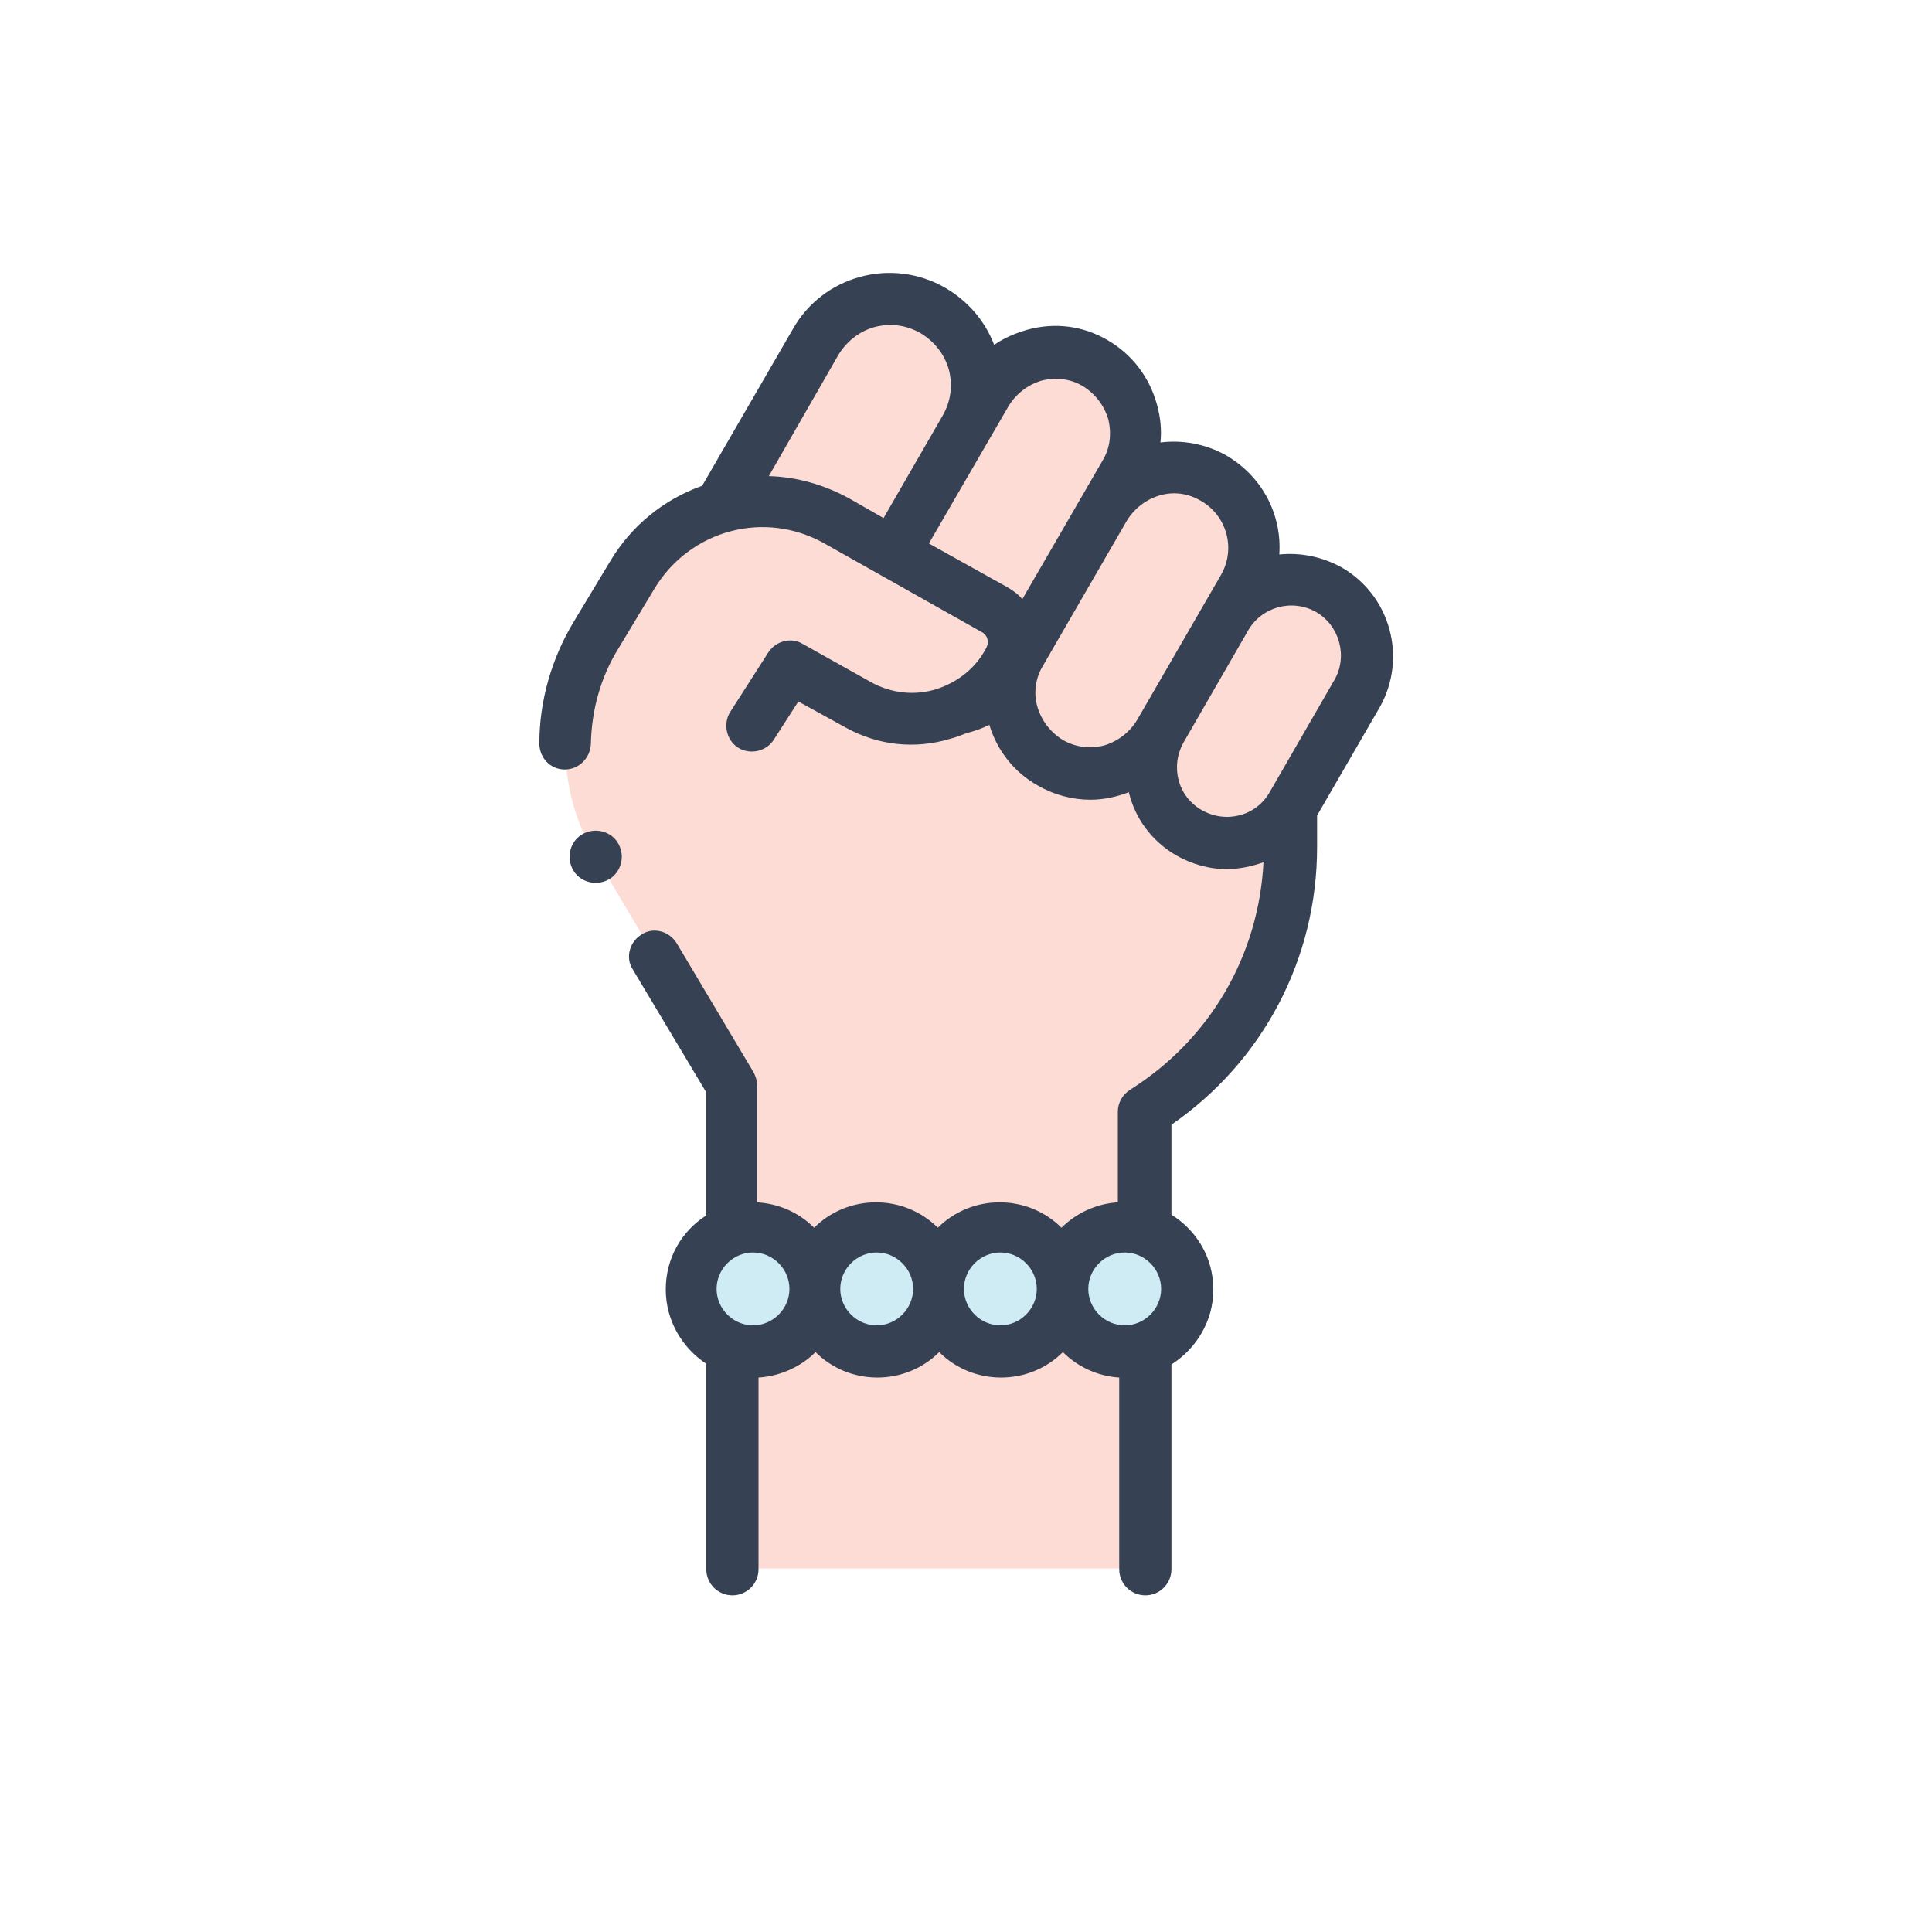
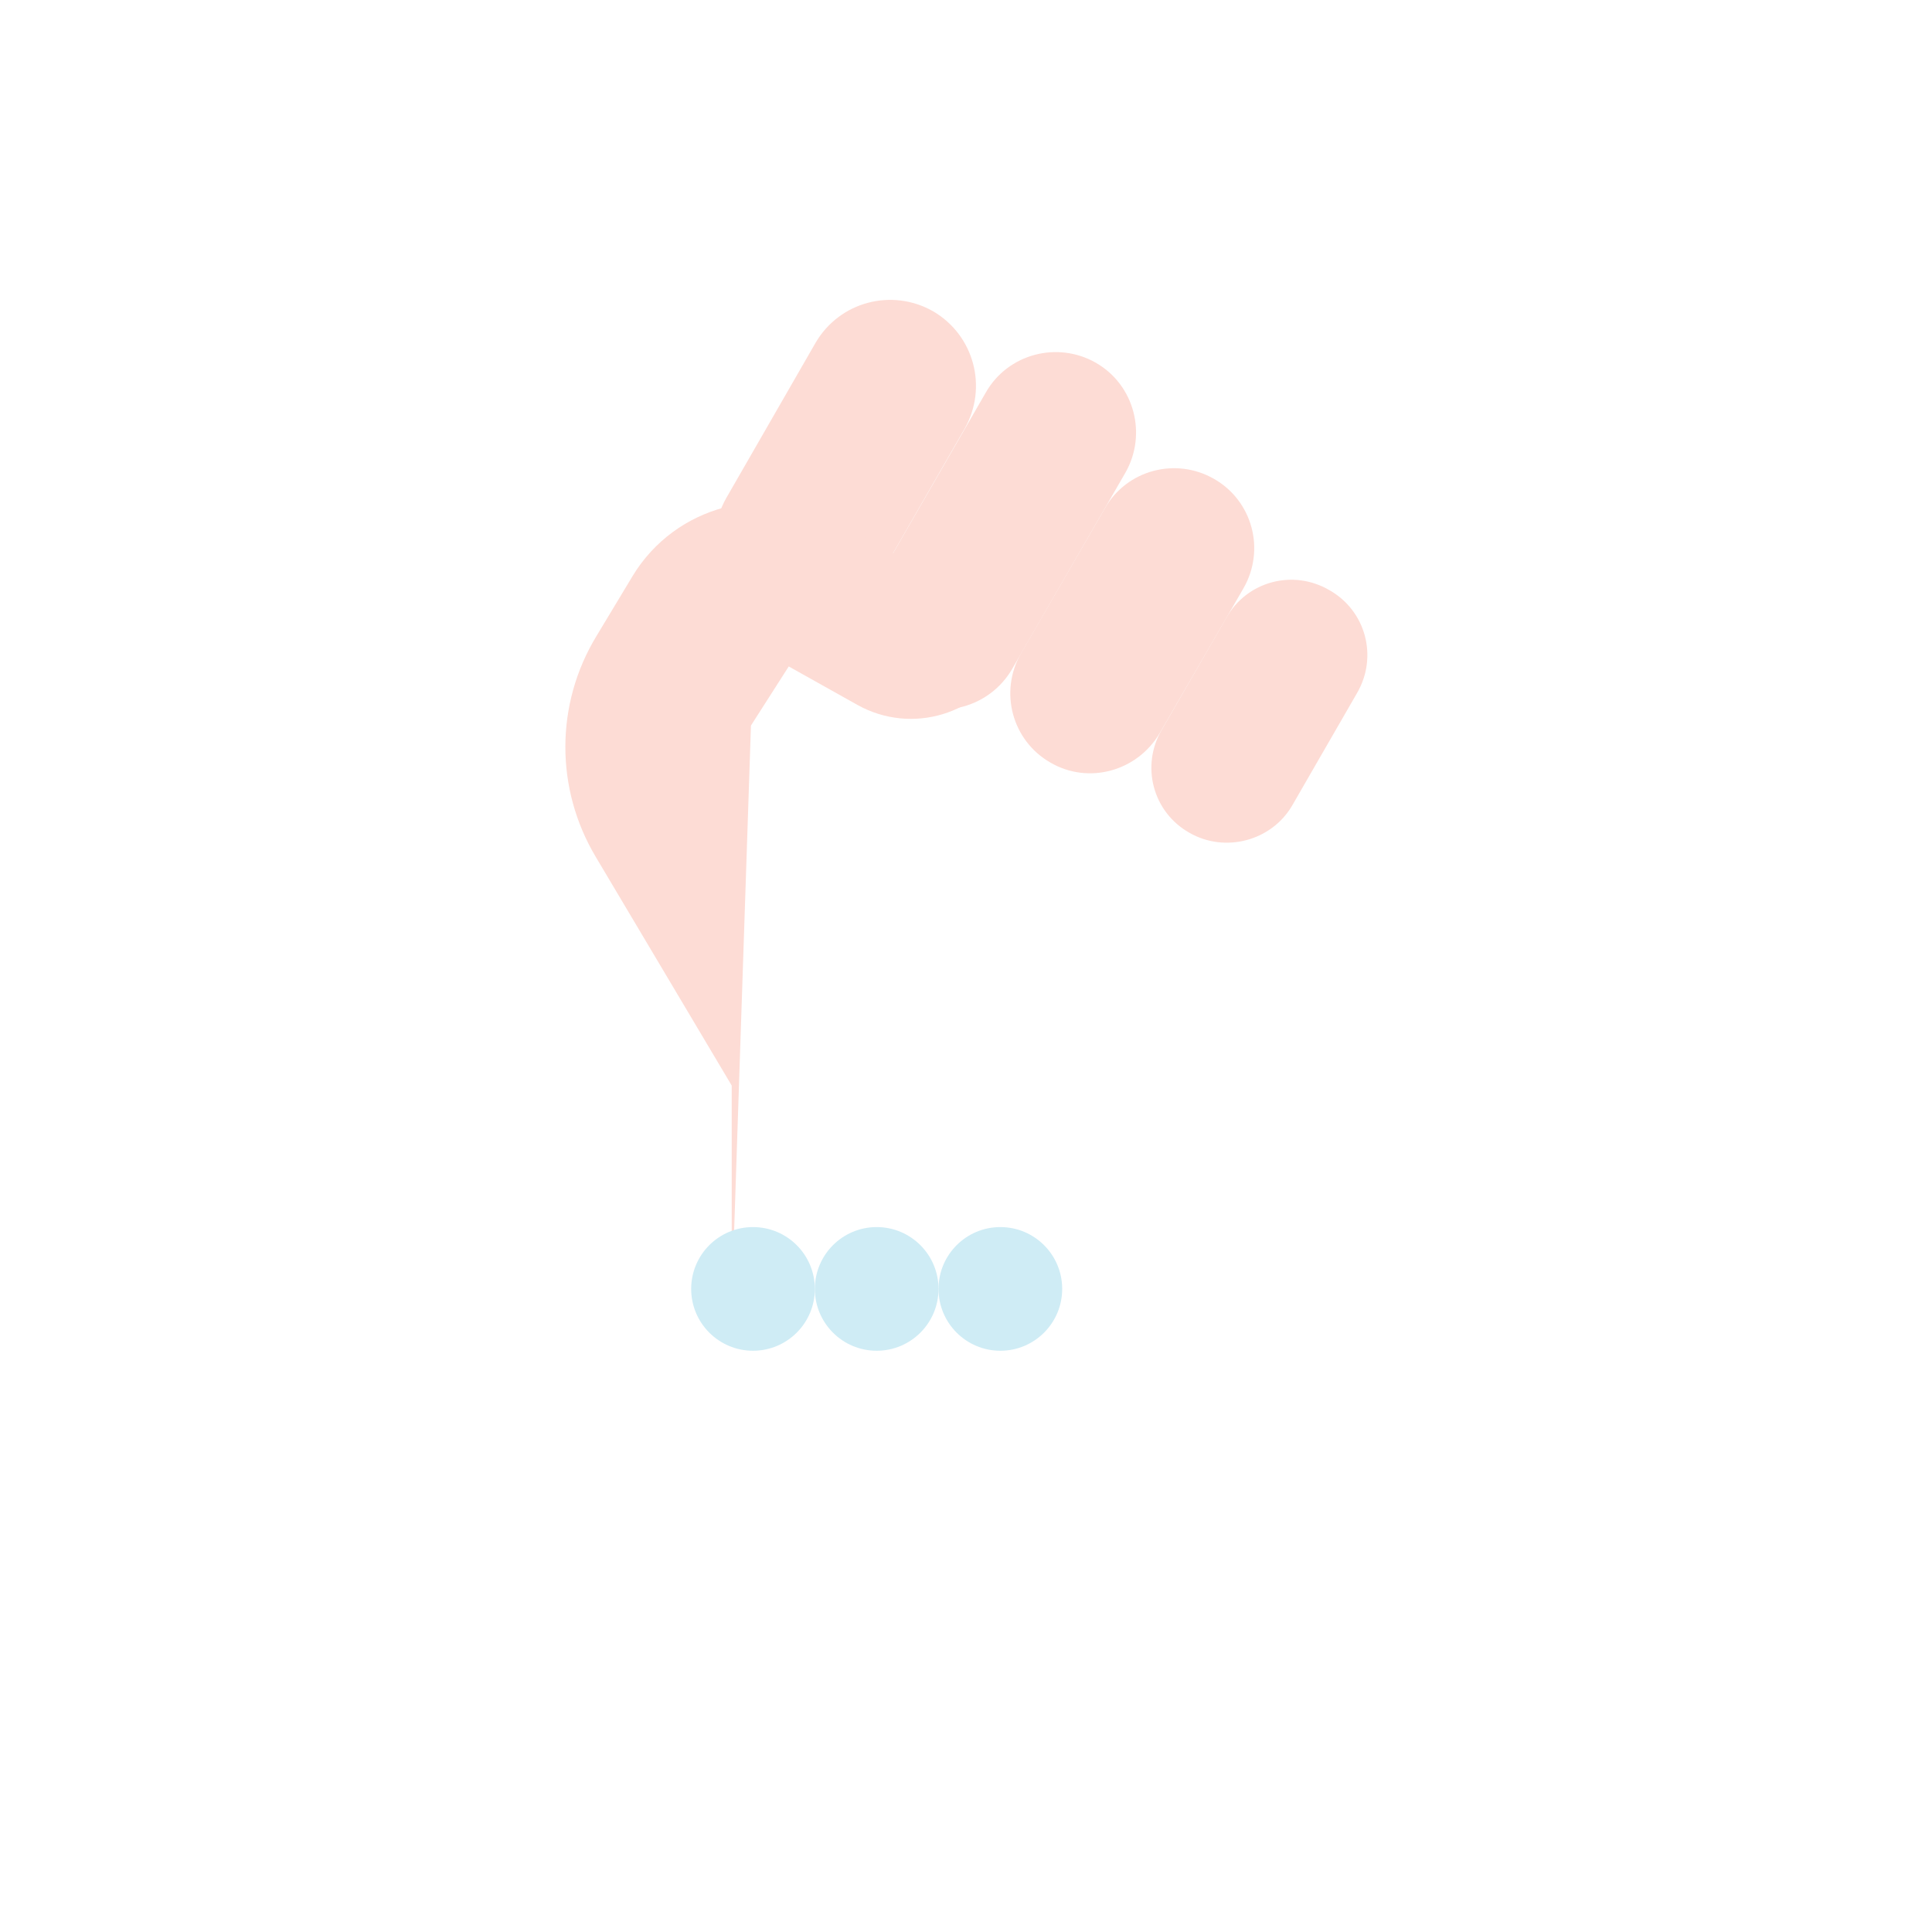
<svg xmlns="http://www.w3.org/2000/svg" id="Layer_1" x="0px" y="0px" viewBox="0 0 281.2 281.2" style="enable-background:new 0 0 281.2 281.2;" xml:space="preserve">
  <style type="text/css">
	.st0{fill:#364254;}
	.st1{fill:#88EEFC;}
	.st2{fill:#00E09A;}
	.st3{fill:#79D2F7;}
	.st4{fill:#FDCDAD;}
	.st5{fill:#8A8A98;}
	.st6{fill:#A5CF5A;}
	.st7{fill:#FFFFFF;}
	.st8{fill:#F15E60;}
	.st9{fill:#FFF0D7;}
	.st10{fill:#FCB856;}
	.st11{fill:#FDDCD5;}
	.st12{fill:#CFECF5;}
	.st13{fill:#DE6966;}
	.st14{fill:#32D0EE;}
	.st15{opacity:0;fill:#FFFFFF;}
	.st16{opacity:3.279000e-03;fill:#FBFBFB;}
	.st17{opacity:6.557000e-03;fill:#F7F7F7;}
	.st18{opacity:9.836000e-03;fill:#F2F2F2;}
	.st19{opacity:1.311500e-02;fill:#EEEEEE;}
	.st20{opacity:1.639300e-02;fill:#EAEAEA;}
	.st21{opacity:1.967200e-02;fill:#E6E6E6;}
	.st22{opacity:2.295100e-02;fill:#E2E2E2;}
	.st23{opacity:2.623000e-02;fill:#DEDEDE;}
	.st24{opacity:2.950800e-02;fill:#D9D9D9;}
	.st25{opacity:3.278700e-02;fill:#D5D5D5;}
	.st26{opacity:3.606600e-02;fill:#D1D1D1;}
	.st27{opacity:3.934400e-02;fill:#CDCDCD;}
	.st28{opacity:4.262300e-02;fill:#C9C9C9;}
	.st29{opacity:4.590200e-02;fill:#C4C4C4;}
	.st30{opacity:4.918000e-02;fill:#C0C0C0;}
	.st31{opacity:5.245900e-02;fill:#BCBCBC;}
	.st32{opacity:5.573800e-02;fill:#B8B8B8;}
	.st33{opacity:5.901600e-02;fill:#B4B4B4;}
	.st34{opacity:6.229500e-02;fill:#B0B0B0;}
	.st35{opacity:6.557400e-02;fill:#ABABAB;}
	.st36{opacity:6.885200e-02;fill:#A7A7A7;}
	.st37{opacity:7.213100e-02;fill:#A3A3A3;}
	.st38{opacity:7.541000e-02;fill:#9F9F9F;}
	.st39{opacity:7.868900e-02;fill:#9B9B9B;}
	.st40{opacity:8.196700e-02;fill:#969696;}
	.st41{opacity:8.524600e-02;fill:#929292;}
	.st42{opacity:8.852500e-02;fill:#8E8E8E;}
	.st43{opacity:9.180300e-02;fill:#8A8A8A;}
	.st44{opacity:9.508200e-02;fill:#868686;}
	.st45{opacity:9.836100e-02;fill:#828282;}
	.st46{opacity:0.102;fill:#7D7D7D;}
	.st47{opacity:0.105;fill:#797979;}
	.st48{opacity:0.108;fill:#757575;}
	.st49{opacity:0.112;fill:#717171;}
	.st50{opacity:0.115;fill:#6D6D6D;}
	.st51{opacity:0.118;fill:#696969;}
	.st52{opacity:0.121;fill:#646464;}
	.st53{opacity:0.125;fill:#606060;}
	.st54{opacity:0.128;fill:#5C5C5C;}
	.st55{opacity:0.131;fill:#585858;}
	.st56{opacity:0.134;fill:#545454;}
	.st57{opacity:0.138;fill:#4F4F4F;}
	.st58{opacity:0.141;fill:#4B4B4B;}
	.st59{opacity:0.144;fill:#474747;}
	.st60{opacity:0.147;fill:#434343;}
	.st61{opacity:0.151;fill:#3F3F3F;}
	.st62{opacity:0.154;fill:#3B3B3B;}
	.st63{opacity:0.157;fill:#363636;}
	.st64{opacity:0.161;fill:#323232;}
	.st65{opacity:0.164;fill:#2E2E2E;}
	.st66{opacity:0.167;fill:#2A2A2A;}
	.st67{opacity:0.171;fill:#262626;}
	.st68{opacity:0.174;fill:#212121;}
	.st69{opacity:0.177;fill:#1D1D1D;}
	.st70{opacity:0.18;fill:#191919;}
	.st71{opacity:0.184;fill:#151515;}
	.st72{opacity:0.187;fill:#111111;}
	.st73{opacity:0.19;fill:#0D0D0D;}
	.st74{opacity:0.193;fill:#080808;}
	.st75{opacity:0.197;fill:#040404;}
	.st76{opacity:0.2;}
	.st77{fill:#DEECF1;}
	.st78{fill:#CBE5E8;}
	.st79{fill:#354254;}
	.st80{fill:#CCD1D9;}
	.st81{fill:#B9B9BA;}
	.st82{fill:#DFF6FD;}
	.st83{fill:#C8EFFE;}
	.st84{fill:#5F99D7;}
	.st85{fill:#3C87D0;}
	.st86{fill:#FFE5C2;}
	.st87{fill:#A79BA7;}
	.st88{fill:#918291;}
	.st89{fill:#FED2A4;}
	.st90{fill:#69D6F4;}
</style>
  <g>
-     <path id="XMLID_1887_" class="st11" d="M106.5,184h60.1v44.3h-60.1V184z" />
-     <path id="XMLID_1886_" class="st11" d="M146.9,95.9c1.3-2.6,0.4-5.8-2.1-7.2l-22.8-12.8c-10.4-5.8-23.6-2.4-29.8,7.8l-5.3,8.8   c-6,9.9-6,22.2-0.1,32.1l19.8,33.3v31.7h60.1v-27.9c13.2-8.3,21.2-22.8,21.2-38.4v-5.6L146.9,95.9z" />
    <path id="XMLID_1885_" class="st11" d="M110.3,89.6c-6-3.5-8-11.1-4.6-17.1l13-22.6c3.5-6,11.1-8,17.1-4.6c6,3.5,8,11.1,4.6,17.1   l-13,22.6C124,91,116.3,93,110.3,89.6z" />
    <path id="XMLID_1884_" class="st11" d="M131.3,101.7c-5.6-3.2-7.5-10.4-4.3-16l16.5-28.6c3.2-5.6,10.4-7.5,16-4.3   c5.6,3.2,7.5,10.4,4.3,16l-16.5,28.6C144,103,136.9,104.9,131.3,101.7z" />
-     <path id="XMLID_1883_" class="st11" d="M152.9,111c-5.6-3.2-7.5-10.3-4.3-15.9l12.2-21.1c3.2-5.6,10.3-7.5,15.9-4.3   c5.6,3.2,7.5,10.3,4.3,15.9l-12.2,21.1C165.5,112.3,158.4,114.2,152.9,111z" />
+     <path id="XMLID_1883_" class="st11" d="M152.9,111c-5.6-3.2-7.5-10.3-4.3-15.9l12.2-21.1c3.2-5.6,10.3-7.5,15.9-4.3   c5.6,3.2,7.5,10.3,4.3,15.9l-12.2,21.1C165.5,112.3,158.4,114.2,152.9,111" />
    <path id="XMLID_1882_" class="st11" d="M173.1,121.2c-5.3-3-7.1-9.7-4-15l9.4-16.3c3-5.3,9.7-7.1,15-4c5.3,3,7.1,9.7,4,15   l-9.4,16.3C185.1,122.4,178.3,124.2,173.1,121.2z" />
    <path id="XMLID_1880_" class="st11" d="M106.5,189.7V158l-19.8-33.3c-5.9-9.9-5.9-22.2,0.1-32.1l5.3-8.8   c6.2-10.2,19.4-13.7,29.8-7.8l22.8,12.8c2.5,1.4,3.5,4.6,2.1,7.2c-4.2,8-14.1,11-22,6.6l-10-5.6l-5.5,8.6" />
    <circle id="XMLID_1877_" class="st12" cx="109.6" cy="187.6" r="9" />
    <circle id="XMLID_1503_" class="st12" cx="127.6" cy="187.6" r="9" />
    <circle id="XMLID_1500_" class="st12" cx="145.6" cy="187.6" r="9" />
-     <circle id="XMLID_1496_" class="st12" cx="163.7" cy="187.6" r="9" />
-     <path id="XMLID_106_" class="st0" d="M195.3,82.6c-2.9-1.6-6-2.2-9.1-1.9c0.4-5.7-2.4-11.3-7.7-14.4c-3-1.7-6.4-2.3-9.6-1.9   c0.2-1.8,0-3.7-0.5-5.5c-1.1-4-3.6-7.3-7.2-9.4c-3.6-2.1-7.7-2.6-11.7-1.5c-1.7,0.5-3.4,1.2-4.8,2.2c-1.3-3.4-3.7-6.3-7.1-8.3   c-7.8-4.5-17.8-1.8-22.2,6l-13.2,22.8c-5.6,2-10.3,5.8-13.4,11l-5.3,8.8c-3.2,5.3-5,11.5-5,17.7c0,2.1,1.6,3.8,3.7,3.8h0   c2.1,0,3.7-1.7,3.8-3.7c0.1-4.9,1.4-9.7,4-13.9l5.3-8.8c5.2-8.5,16-11.4,24.7-6.5L142.9,92c0.8,0.4,1.1,1.4,0.7,2.2   c-1.5,3-4.2,5.1-7.3,6.1c-3.2,1-6.6,0.6-9.5-1l-10-5.6c-1.7-1-3.9-0.4-5,1.3l-5.5,8.6c-1.1,1.7-0.6,4.1,1.1,5.2   c1.7,1.1,4.1,0.6,5.2-1.1l3.6-5.6l6.9,3.8c4.7,2.6,10.1,3.2,15.3,1.6c0.8-0.2,1.5-0.5,2.3-0.8c1.2-0.3,2.3-0.7,3.3-1.2   c1.1,3.7,3.6,6.9,7,8.8c2.4,1.4,5.1,2.1,7.7,2.1c1.9,0,3.8-0.4,5.6-1.1c0.9,3.8,3.3,7.1,6.9,9.2c2.3,1.3,4.8,2,7.3,2   c1.9,0,3.7-0.4,5.4-1c-0.7,13.6-7.8,25.8-19.4,33.1c-1.1,0.7-1.8,1.9-1.8,3.2v13.2c-3.2,0.2-6.1,1.6-8.2,3.7   c-2.3-2.3-5.5-3.7-9-3.7s-6.7,1.4-9,3.7c-2.3-2.3-5.5-3.7-9-3.7s-6.7,1.4-9,3.7c-2.2-2.2-5.1-3.5-8.3-3.7V158   c0-0.7-0.2-1.3-0.5-1.9l-11.2-18.8c-1.1-1.8-3.4-2.4-5.1-1.3c-1.8,1.1-2.4,3.4-1.3,5.1l10.7,17.9v17.9c-3.6,2.3-5.9,6.2-5.9,10.8   c0,4.5,2.4,8.5,5.9,10.8v29.9c0,2.1,1.7,3.8,3.8,3.8c2.1,0,3.8-1.7,3.8-3.8v-27.9c3.2-0.2,6.2-1.6,8.3-3.7c2.3,2.3,5.5,3.7,9,3.7   s6.7-1.4,9-3.7c2.3,2.3,5.5,3.7,9,3.7s6.7-1.4,9-3.7c2.1,2.1,5,3.5,8.2,3.7v27.9c0,2.1,1.7,3.8,3.8,3.8c2.1,0,3.8-1.7,3.8-3.8   v-29.8c3.6-2.3,6.1-6.3,6.1-10.9c0-4.6-2.4-8.6-6.1-10.9v-13.1c13.3-9.2,21.2-24.1,21.2-40.4v-4.6l9.2-15.9   C204.8,95.7,202.4,86.7,195.3,82.6L195.3,82.6z M109.6,192.9c-2.9,0-5.3-2.4-5.3-5.3c0-2.9,2.4-5.3,5.3-5.3c2.9,0,5.3,2.4,5.3,5.3   C114.9,190.5,112.5,192.9,109.6,192.9z M127.6,192.9c-2.9,0-5.3-2.4-5.3-5.3c0-2.9,2.4-5.3,5.3-5.3c2.9,0,5.3,2.4,5.3,5.3   C132.9,190.5,130.5,192.9,127.6,192.9z M145.6,192.9c-2.9,0-5.3-2.4-5.3-5.3c0-2.9,2.4-5.3,5.3-5.3c2.9,0,5.3,2.4,5.3,5.3   C150.9,190.5,148.5,192.9,145.6,192.9z M158.4,187.6c0-2.9,2.4-5.3,5.3-5.3s5.3,2.4,5.3,5.3c0,2.9-2.4,5.3-5.3,5.3   S158.4,190.5,158.4,187.6z M111.9,69.3L122,51.7c1.2-2,3.1-3.5,5.3-4.1c2.3-0.6,4.6-0.3,6.7,0.9c2,1.2,3.5,3.1,4.1,5.3   c0.6,2.3,0.3,4.6-0.9,6.7l-8.6,14.9l-4.9-2.8C120.1,70.6,116,69.4,111.9,69.3z M135.2,79.1l11.6-20c1.1-1.8,2.8-3.1,4.8-3.7   c2-0.5,4.2-0.3,6,0.8c1.8,1.1,3.1,2.8,3.7,4.8c0.5,2,0.3,4.2-0.8,6l-11.7,20.2c-0.6-0.7-1.4-1.3-2.3-1.8L135.2,79.1z M154.7,107.7   c-1.8-1.1-3.1-2.8-3.7-4.8s-0.3-4.2,0.8-6l12.2-21.1c1.1-1.8,2.8-3.1,4.8-3.7c0.7-0.2,1.4-0.3,2.1-0.3c1.4,0,2.7,0.4,3.9,1.1   c3.8,2.2,5.1,7,2.9,10.8l-12.2,21.1c-1.1,1.8-2.8,3.1-4.8,3.7C158.7,109,156.6,108.8,154.7,107.7z M194.2,99l-9.4,16.3   c-2,3.5-6.4,4.6-9.9,2.6c-3.5-2-4.6-6.4-2.6-9.9l9.4-16.3c2-3.4,6.4-4.6,9.9-2.6C195,91.1,196.2,95.6,194.2,99L194.2,99z" />
-     <path id="XMLID_116_" class="st0" d="M86.7,120.9c-1,0-2,0.4-2.7,1.1c-0.7,0.7-1.1,1.7-1.1,2.7c0,1,0.4,2,1.1,2.7   c0.7,0.7,1.7,1.1,2.7,1.1c1,0,2-0.4,2.7-1.1c0.7-0.7,1.1-1.7,1.1-2.7c0-1-0.4-2-1.1-2.7C88.7,121.3,87.7,120.9,86.7,120.9z" />
  </g>
</svg>